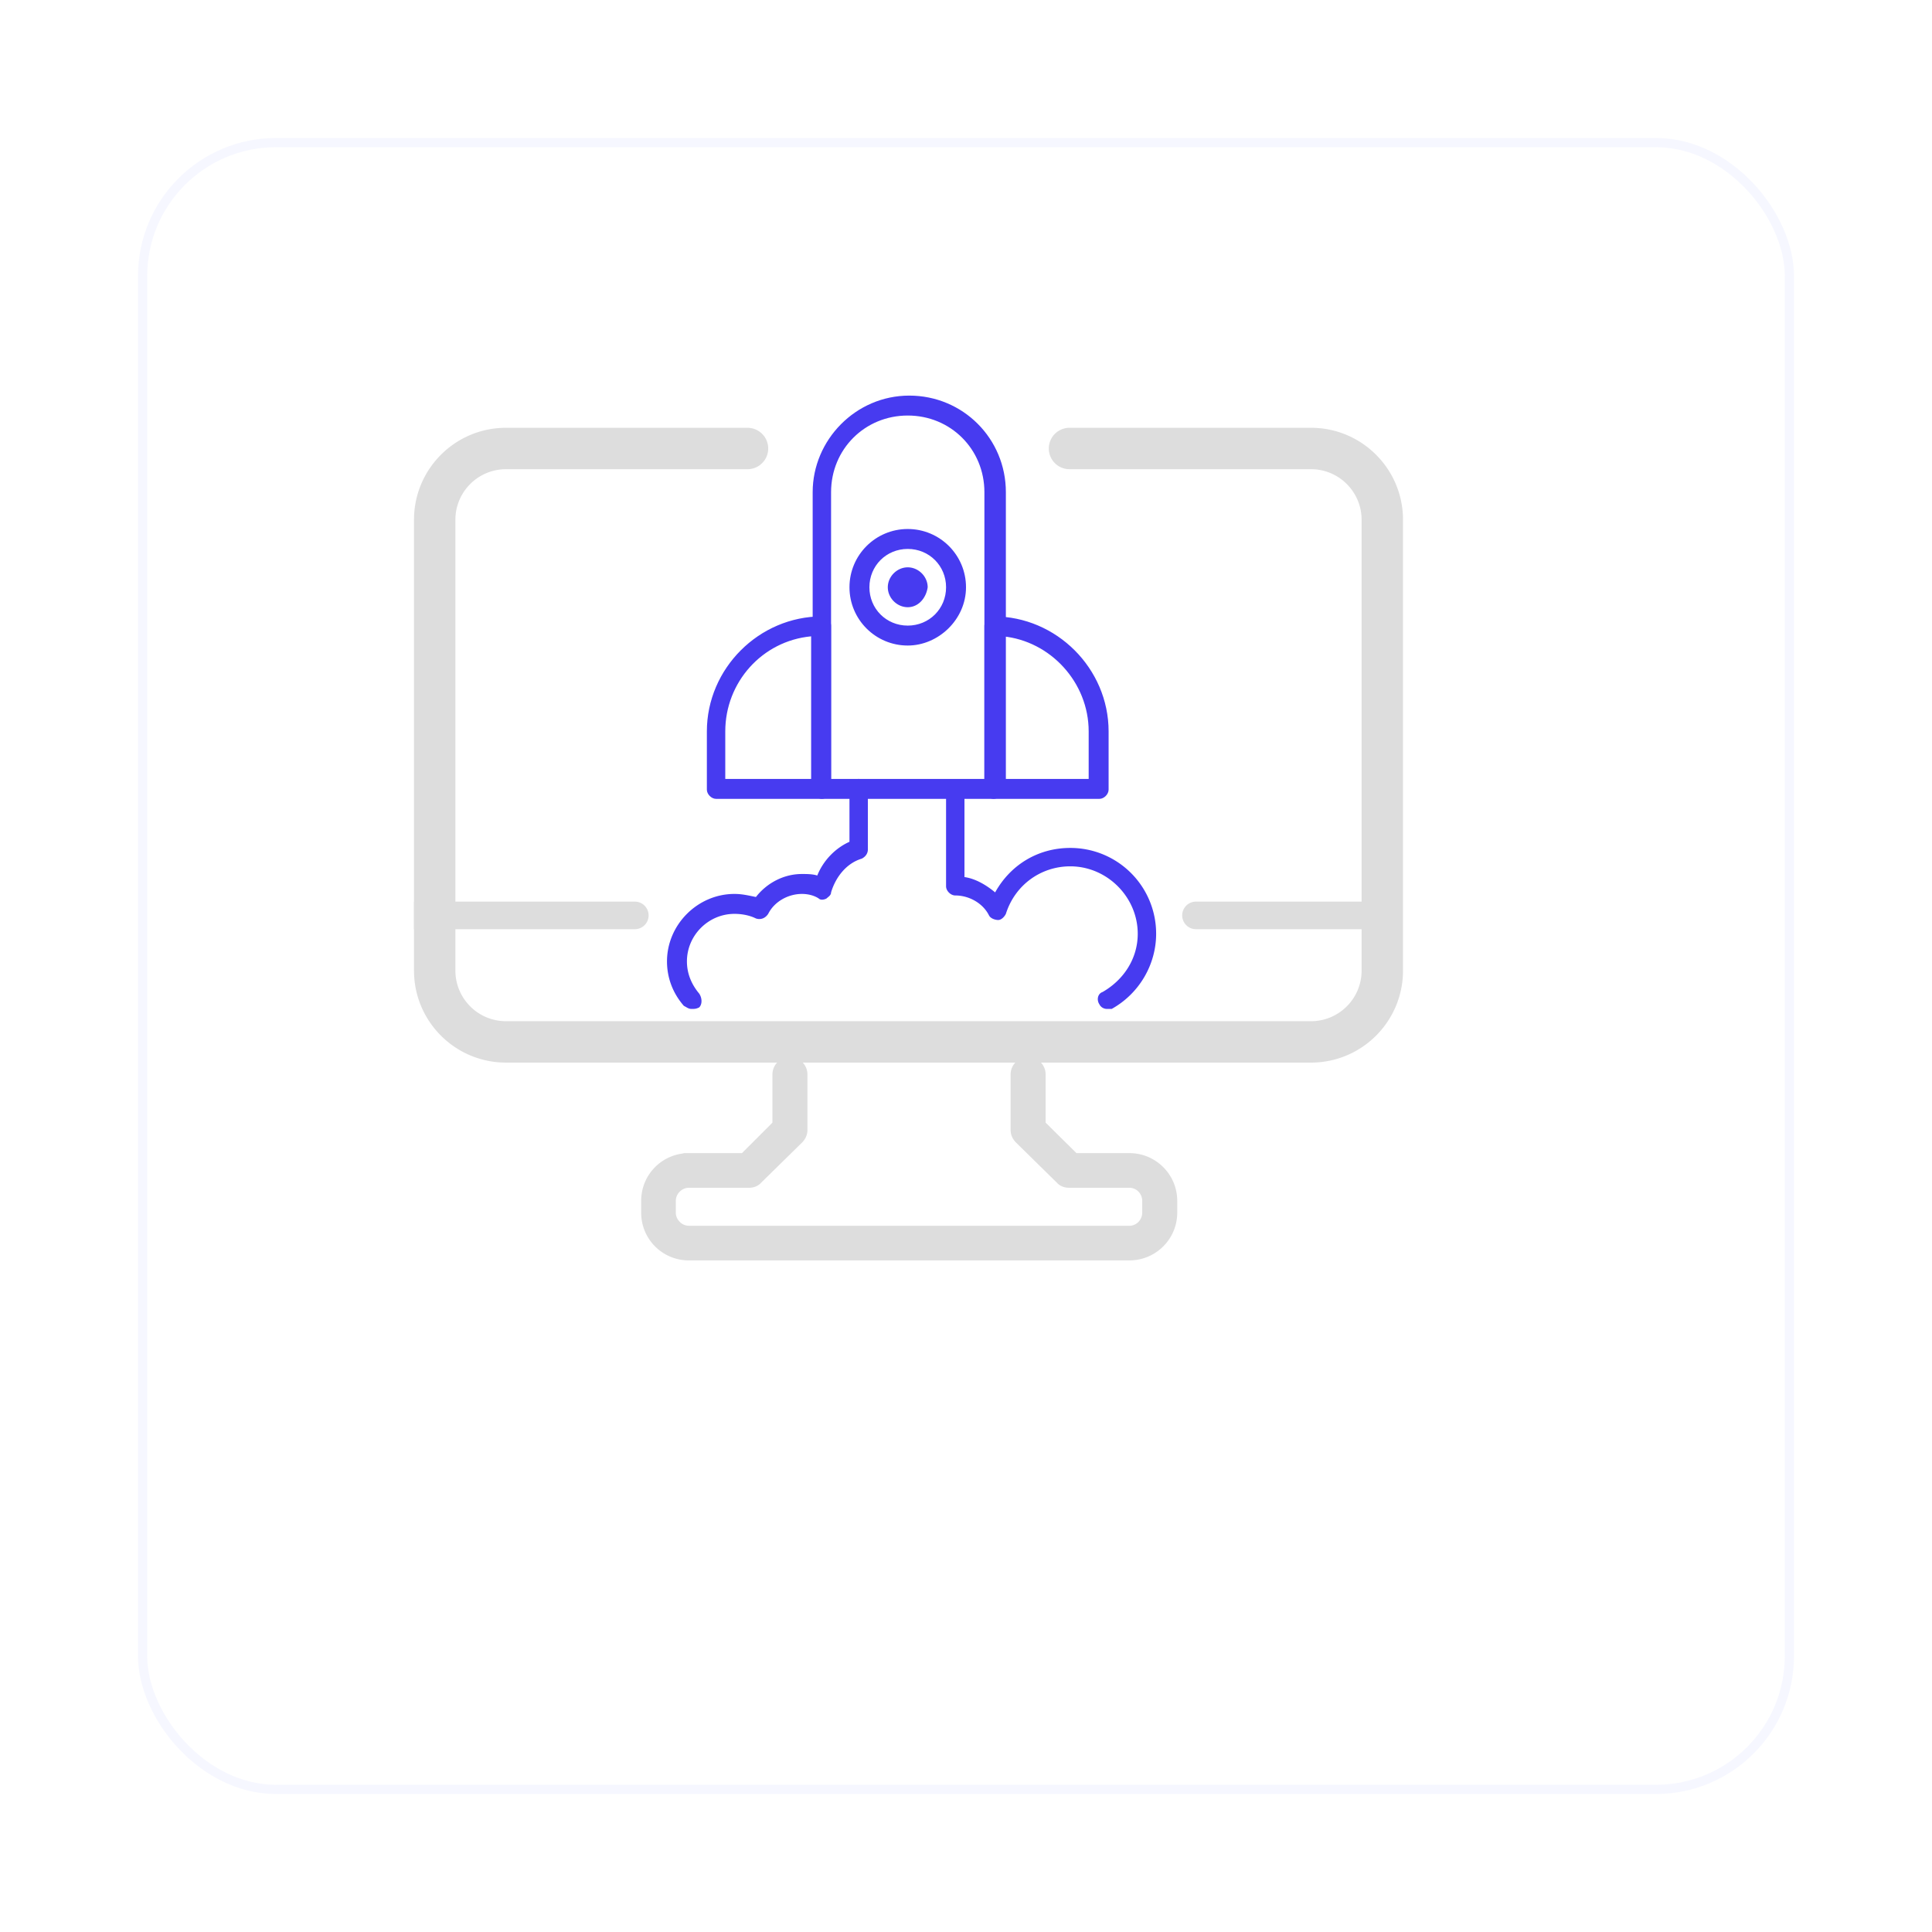
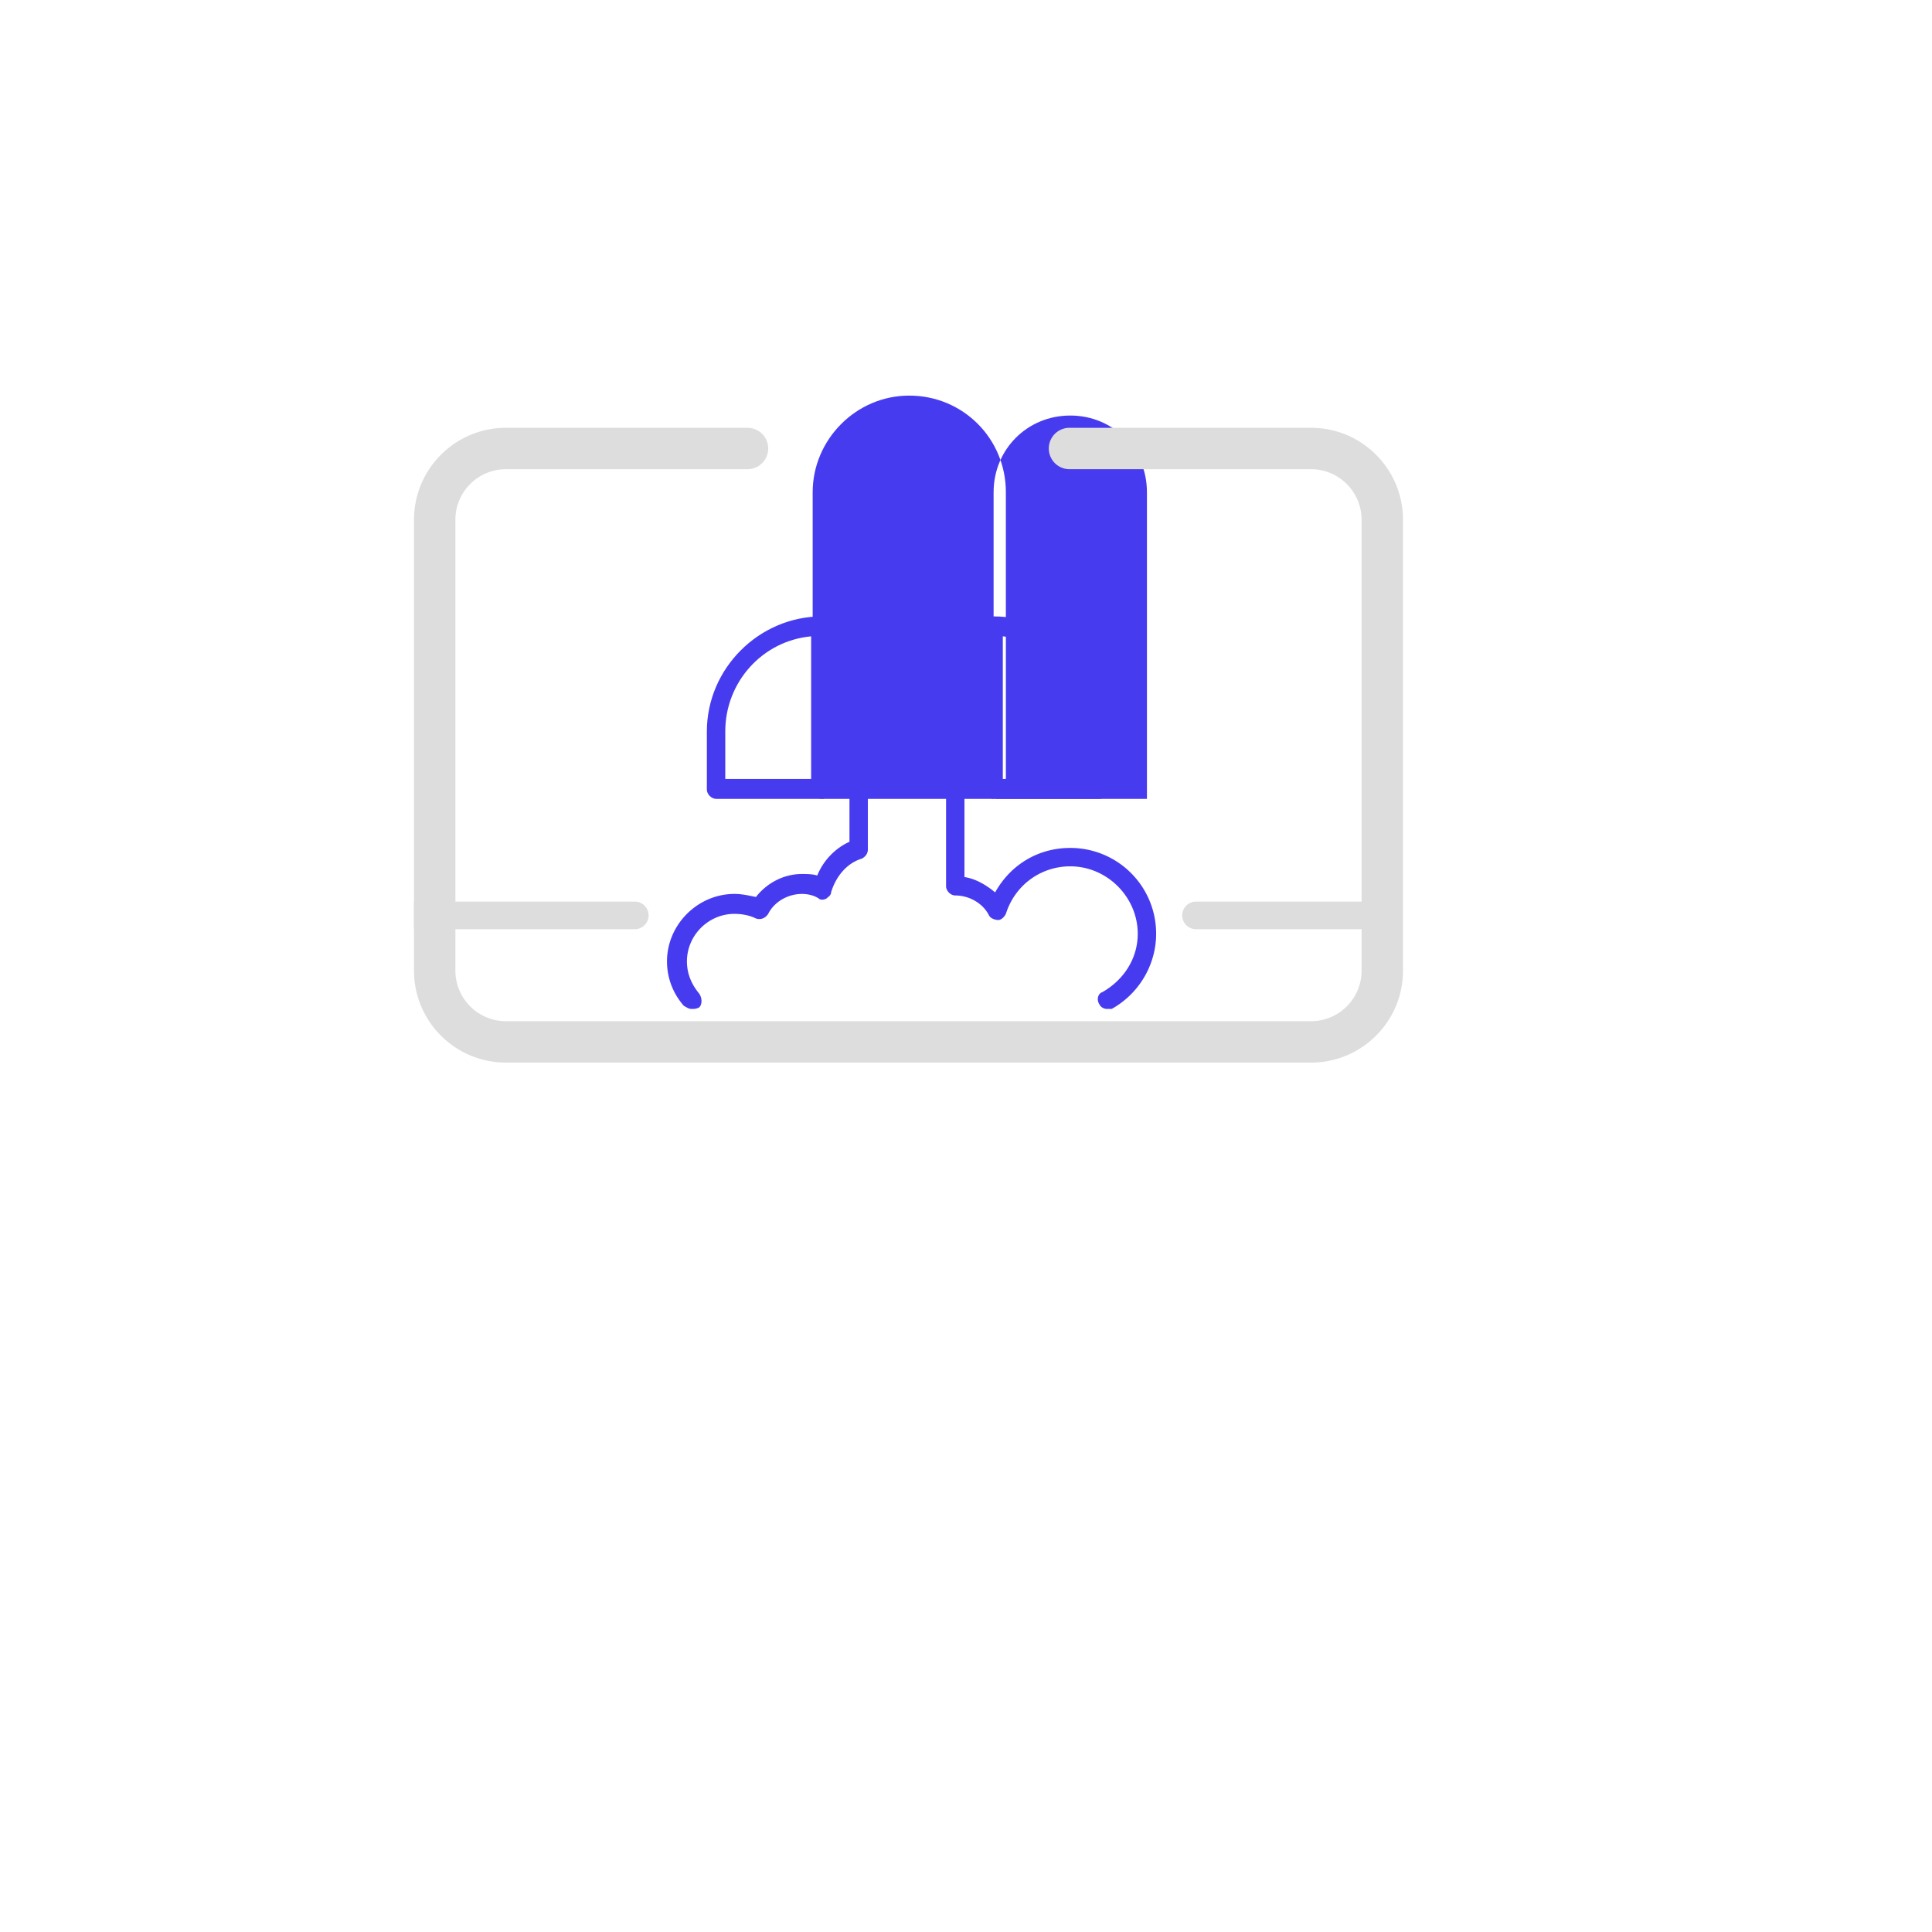
<svg xmlns="http://www.w3.org/2000/svg" width="420" height="420" viewBox="0 0 420 420" fill="none">
  <g filter="url(#filter0_d_7983_2414)">
-     <rect x="18" y="14" width="360" height="360" rx="30" fill="#fff" />
-     <rect x="19" y="15" width="358" height="358" rx="29" stroke="#4857FF" stroke-opacity=".05" stroke-width="2" />
-   </g>
-   <path d="M174 248.03l.004-.003c.642-.643 1.028-1.488 1.028-2.358v-12.102c0-1.799-1.507-3.305-3.306-3.305-1.799 0-3.305 1.506-3.305 3.305v10.693l-6.92 6.921h-11.735a9.838 9.838 0 00-9.878 9.877v2.565a9.838 9.838 0 009.878 9.877h95.777c5.403 0 9.878-4.389 9.878-9.877v-2.565c0-5.489-4.475-9.877-9.878-9.877h-11.736l-6.999-6.923v-10.691c0-1.799-1.506-3.305-3.305-3.305-1.799 0-3.306 1.506-3.306 3.305v12.102c0 .87.386 1.715 1.028 2.358l.004.003 8.882 8.722c.6.688 1.471.959 2.288.959h13.144c1.795 0 3.267 1.525 3.267 3.347v2.565c0 1.821-1.472 3.347-3.267 3.347h-95.777c-1.808 0-3.348-1.54-3.348-3.347v-2.565c0-1.808 1.54-3.347 3.348-3.347h13.064c.817 0 1.688-.271 2.288-.959L174 248.03z" fill="#DDD" stroke="#DDD" />
-   <path fill-rule="evenodd" clip-rule="evenodd" d="M216.001 173.667h-37.334c-1 0-2-1-2-2V107c0-11.333 9.334-21 21-21 11.667 0 21 9.333 21 21v64.667c-.666 1-1.666 2-2.666 2zm-35.333-4.334h33.333V107c0-9.333-7.333-16.667-16.667-16.667-9.333 0-16.666 7.334-16.666 16.667v62.333z" fill="#473BF0" />
+     </g>
+   <path fill-rule="evenodd" clip-rule="evenodd" d="M216.001 173.667h-37.334c-1 0-2-1-2-2V107c0-11.333 9.334-21 21-21 11.667 0 21 9.333 21 21v64.667c-.666 1-1.666 2-2.666 2zh33.333V107c0-9.333-7.333-16.667-16.667-16.667-9.333 0-16.666 7.334-16.666 16.667v62.333z" fill="#473BF0" />
  <path fill-rule="evenodd" clip-rule="evenodd" d="M239.001 173.666h-23c-1 0-2-1-2-2V136c0-1 1-2 2-2 13.667 0 25 11.333 25 25v12.666c0 1-1 2-2 2zm-21-4.333h18.667V159c0-10.667-8.334-19.667-18.667-20.667v31zm-39.334 4.333h-22.999c-1 0-2.001-1-2.001-2V159c0-13.667 11.334-25 25-25 1 0 2.001 1 2.001 2v35.333c0 1.333-1.001 2.333-2.001 2.333zm-20.999-4.333h18.666v-31c-10.667 1-18.666 10-18.666 20.667v10.333zm39.667-28.999c-7 0-12.667-5.666-12.667-12.666s5.667-12.667 12.667-12.667 12.666 5.667 12.666 12.667-6 12.666-12.666 12.666zm0-21c-4.667 0-8.334 3.667-8.334 8.334 0 4.666 3.667 8.333 8.334 8.333 4.666 0 8.333-3.667 8.333-8.333 0-4.667-3.667-8.334-8.333-8.334z" fill="#473BF0" />
  <path d="M197.335 132.001c-2.333 0-4.333-2-4.333-4.334 0-2.333 2-4.333 4.333-4.333 2.334 0 4.334 2 4.334 4.333-.334 2.334-2 4.334-4.334 4.334zm-47.002 87.332c-.666 0-1-.333-1.666-.667-2.334-2.666-3.667-6-3.667-9.666 0-8 6.667-14.667 14.667-14.667 1.666 0 3 .333 4.666.667 2.334-3 6-5 10-5 1 0 2.334 0 3.334.333 1.333-3.333 4-6 7-7.333v-11.667c0-1 1-2 2-2s2 1 2 2v13.333c0 1-.667 1.667-1.334 2-3.333 1-5.666 4-6.666 7.334 0 .666-.667 1-1 1.333-.667.333-1.334.333-1.667 0-1-.667-2.333-1-3.667-1-3 0-6 1.667-7.333 4.333-.667 1-1.667 1.334-2.667 1-1.333-.666-3-1-4.666-1-5.667 0-10.334 4.667-10.334 10.334 0 2.666 1 5 2.667 7 .667 1 .667 2.333 0 3-.667.333-1 .333-1.667.333zm90.334.001c-.666 0-1.333-.334-1.666-1-.667-1-.334-2.334.666-2.667 4.667-2.667 7.667-7.333 7.667-12.667 0-8-6.667-14.666-14.667-14.666-6.333 0-12 4-14 10.333-.333.667-1 1.333-1.666 1.333-.667 0-1.667-.333-2-1-1.334-2.666-4.334-4.333-7.334-4.333-1 0-2-1-2-2v-21c0-1 1-2 2-2s2 1 2 2v19c2.334.333 4.667 1.667 6.667 3.333 3.333-6 9.333-9.666 16.333-9.666A18.636 18.636 0 01251.334 203c0 6.667-3.667 13-9.667 16.334h-1z" fill="#473BF0" />
  <path fill-rule="evenodd" clip-rule="evenodd" d="M167 97.5a4.5 4.5 0 00-4.5-4.5H110c-11.046 0-20 8.954-20 20v98c0 11.046 8.954 20 20 20h175c11.046 0 20-8.954 20-20v-98c0-11.046-8.954-20-20-20h-52.5a4.5 4.5 0 000 9H285c6.075 0 11 4.925 11 11v98c0 6.075-4.925 11-11 11H110c-6.075 0-11-4.925-11-11v-98c0-6.075 4.925-11 11-11h52.5a4.5 4.5 0 004.5-4.5z" fill="#DDD" />
  <path d="M138 202a3 3 0 100-6v6zm-48 0h48v-6H90v6zm170-6a3 3 0 100 6v-6zm43 0h-43v6h43v-6z" fill="#DDD" />
  <defs>
    <filter id="filter0_d_7983_2414" x="0" y="0" width="420" height="420" filterUnits="userSpaceOnUse" color-interpolation-filters="sRGB">
      <feFlood flood-opacity="0" result="BackgroundImageFix" />
      <feColorMatrix in="SourceAlpha" type="matrix" values="0 0 0 0 0 0 0 0 0 0 0 0 0 0 0 0 0 0 127 0" result="hardAlpha" />
      <feOffset dx="12" dy="16" />
      <feGaussianBlur stdDeviation="15" />
      <feColorMatrix type="matrix" values="0 0 0 0 0.47 0 0 0 0 0.522 0 0 0 0 0.799 0 0 0 0.08 0" />
      <feBlend mode="normal" in2="BackgroundImageFix" result="effect1_dropShadow_7983_2414" />
      <feBlend mode="normal" in="SourceGraphic" in2="effect1_dropShadow_7983_2414" result="shape" />
    </filter>
  </defs>
</svg>